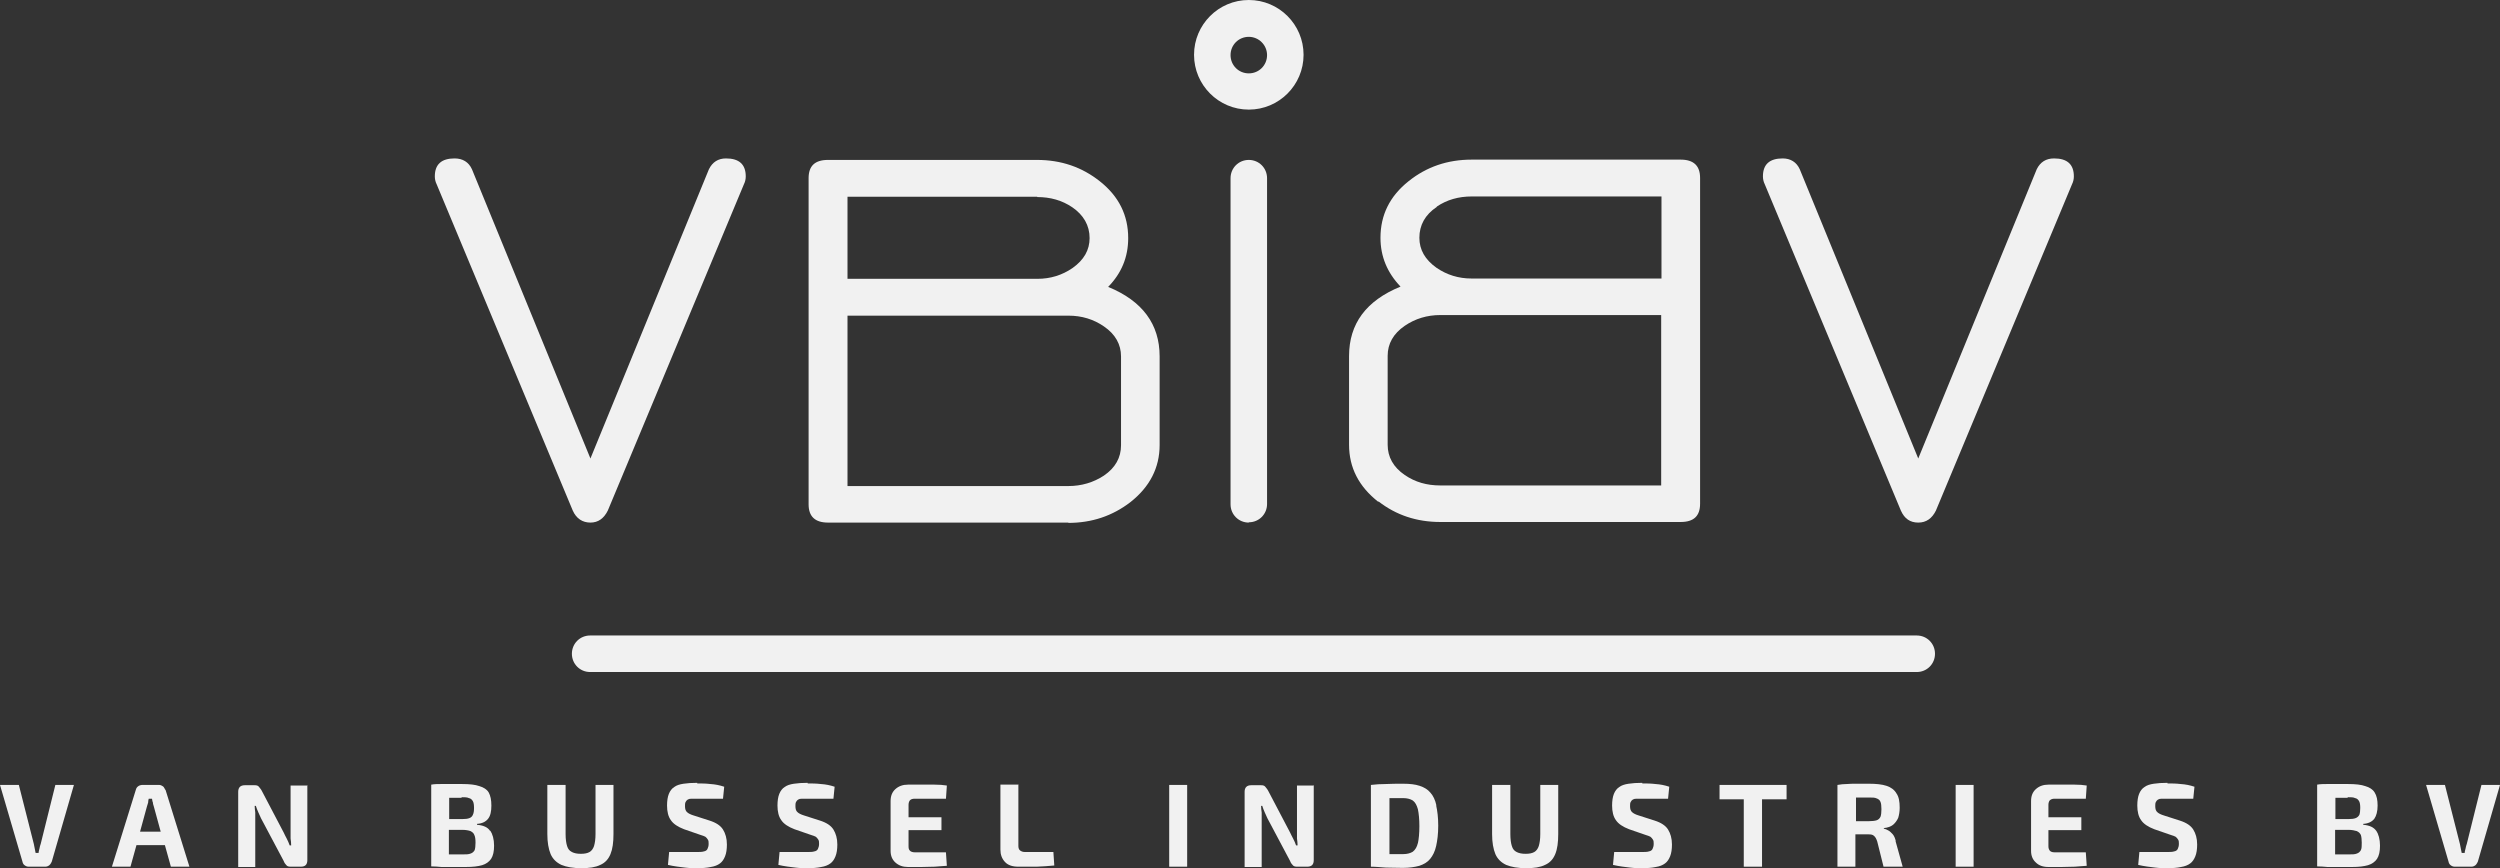
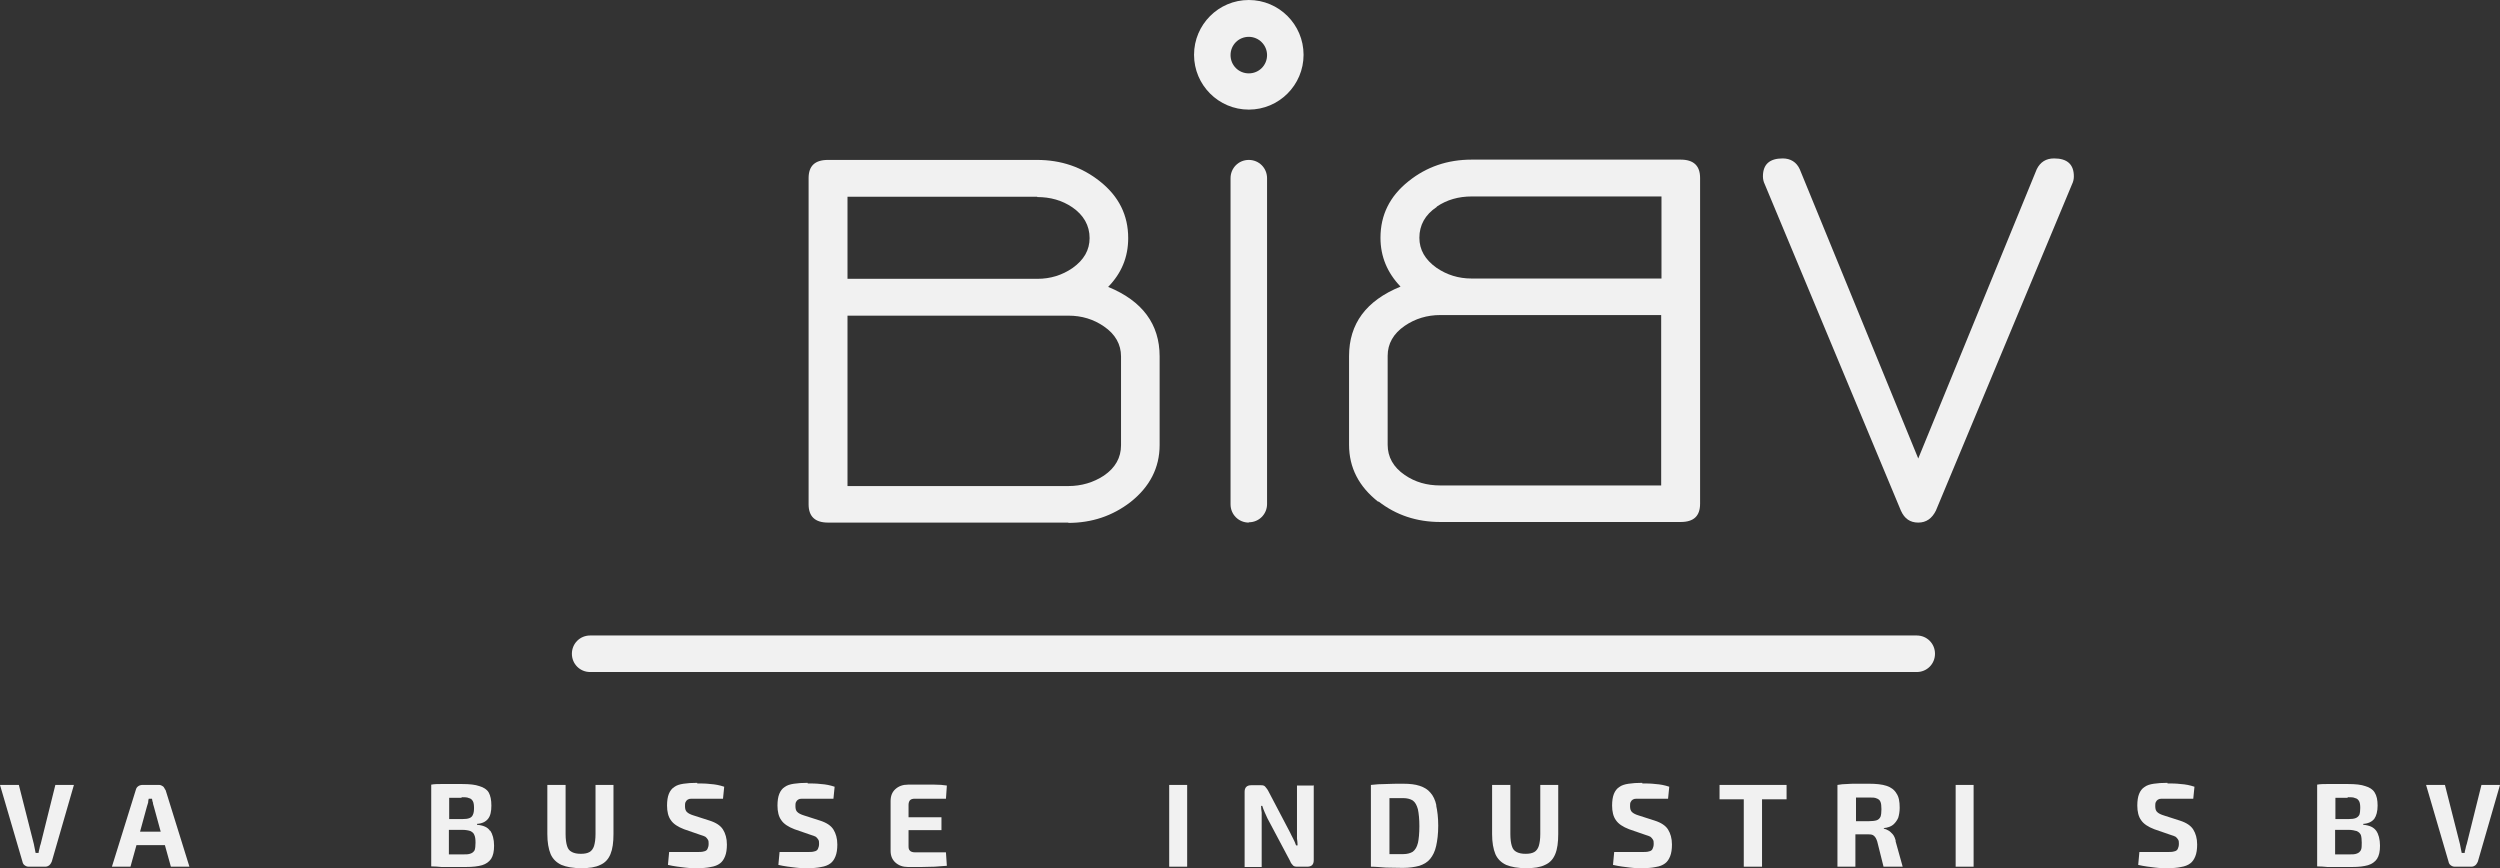
<svg xmlns="http://www.w3.org/2000/svg" width="403" height="140" viewBox="0 0 403 140" fill="none">
  <rect x="0" y="0" width="403" height="140" fill="#333333" stroke="none" />
-   <path d="M119.926 29.69L97.976 82.31C97.349 83.566 96.433 84.241 95.178 84.241C93.924 84.241 92.911 83.614 92.332 82.31L70.383 29.69C70.19 29.303 70.093 28.869 70.093 28.434C70.093 26.503 71.154 25.538 73.277 25.538C74.58 25.538 75.544 26.117 76.075 27.276L95.178 73.91L114.281 27.276C114.86 26.117 115.777 25.538 117.031 25.538C119.154 25.538 120.215 26.503 120.215 28.434C120.215 28.869 120.119 29.303 119.926 29.69Z" fill="#F1F1F1" />
  <path d="M172.218 84.241H133.481C131.407 84.241 130.346 83.276 130.346 81.296V28.724C130.346 26.745 131.359 25.779 133.481 25.779H167.153C171.061 25.779 174.437 26.938 177.332 29.255C180.371 31.669 181.866 34.71 181.866 38.379C181.866 41.421 180.805 44.028 178.634 46.248C184.182 48.517 186.932 52.283 186.932 57.448V71.738C186.932 75.407 185.34 78.496 182.204 80.959C179.31 83.179 175.981 84.29 172.218 84.29V84.241ZM167.201 31.717H136.617V44.945H167.25C169.324 44.945 171.205 44.365 172.894 43.207C174.727 41.903 175.643 40.31 175.643 38.379C175.643 36.352 174.679 34.662 172.845 33.407C171.205 32.297 169.324 31.765 167.201 31.765V31.717ZM180.709 57.448C180.709 55.517 179.792 53.876 177.959 52.621C176.271 51.462 174.389 50.883 172.218 50.883H136.617V78.352H172.218C174.341 78.352 176.271 77.772 177.959 76.662C179.792 75.407 180.709 73.766 180.709 71.786V57.496V57.448Z" fill="#F1F1F1" />
  <path d="M284.184 28.434C284.184 26.503 285.245 25.538 287.368 25.538C288.622 25.538 289.587 26.117 290.118 27.276L309.221 73.91L328.324 27.276C328.903 26.117 329.819 25.538 331.122 25.538C333.245 25.538 334.306 26.503 334.306 28.434C334.306 28.869 334.209 29.303 334.016 29.69L312.067 82.31C311.44 83.566 310.523 84.241 309.221 84.241C307.918 84.241 307.002 83.614 306.423 82.31L284.474 29.69C284.281 29.303 284.184 28.869 284.184 28.434Z" fill="#F1F1F1" />
  <path d="M222.195 80.91C219.06 78.448 217.468 75.407 217.468 71.69V57.4C217.468 52.186 220.217 48.469 225.765 46.2C223.643 43.979 222.533 41.373 222.533 38.331C222.533 34.662 224.028 31.621 227.068 29.207C229.962 26.89 233.339 25.731 237.246 25.731H270.918C272.992 25.731 274.054 26.697 274.054 28.676V81.2C274.054 83.179 273.041 84.145 270.918 84.145H232.181C228.37 84.145 225.042 83.034 222.195 80.814V80.91ZM231.602 33.359C229.721 34.614 228.804 36.303 228.804 38.331C228.804 40.262 229.721 41.855 231.554 43.159C233.242 44.317 235.124 44.897 237.198 44.897H267.831V31.669H237.246C235.124 31.669 233.242 32.2 231.602 33.31V33.359ZM223.691 71.69C223.691 73.669 224.607 75.31 226.44 76.566C228.129 77.724 230.01 78.255 232.181 78.255H267.782V50.786H232.181C230.059 50.786 228.129 51.366 226.44 52.524C224.607 53.779 223.691 55.421 223.691 57.352V71.641V71.69Z" fill="#F1F1F1" />
  <path d="M11.915 126.531L8.346 138.89C8.346 138.89 8.153 139.324 7.96 139.469C7.767 139.614 7.574 139.71 7.284 139.71H4.631C4.342 139.71 4.149 139.614 3.956 139.469C3.763 139.324 3.666 139.131 3.618 138.89L0 126.531H3.039L5.451 136.041C5.499 136.283 5.548 136.524 5.596 136.765C5.644 137.007 5.692 137.248 5.741 137.49H6.223C6.223 137.248 6.319 137.007 6.368 136.765C6.416 136.524 6.464 136.283 6.561 136.041L8.924 126.531H11.915Z" fill="#F1F1F1" />
  <path d="M26.629 127.303C26.629 127.303 26.436 126.869 26.291 126.772C26.098 126.628 25.857 126.531 25.664 126.531H22.866C22.866 126.531 22.432 126.579 22.239 126.772C22.046 126.917 21.95 127.11 21.901 127.303L18.042 139.71H21.033L21.998 136.234H26.581L27.545 139.71H30.536L26.677 127.303H26.629ZM22.577 134.062L23.686 130.007C23.686 130.007 23.831 129.572 23.879 129.379C23.879 129.138 23.927 128.945 23.976 128.752H24.506C24.506 128.752 24.554 129.186 24.651 129.379C24.651 129.621 24.747 129.814 24.796 130.007L25.905 134.062H22.528H22.577Z" fill="#F1F1F1" />
-   <path d="M49.543 126.531V138.648C49.543 139.372 49.205 139.71 48.482 139.71H46.89C46.552 139.71 46.311 139.662 46.166 139.469C46.021 139.324 45.828 139.083 45.732 138.793L42.066 131.89C41.921 131.6 41.776 131.262 41.632 130.924C41.487 130.586 41.342 130.248 41.246 129.91H41.053C41.053 130.248 41.101 130.586 41.149 130.972C41.149 131.31 41.149 131.648 41.149 132.034V139.759H38.399V127.641C38.399 126.965 38.737 126.579 39.461 126.579H41.053C41.342 126.579 41.583 126.628 41.728 126.821C41.873 127.014 42.066 127.207 42.21 127.497L45.732 134.207C45.877 134.497 46.021 134.834 46.214 135.172C46.407 135.51 46.552 135.897 46.697 136.283H46.938C46.938 135.897 46.89 135.51 46.842 135.172C46.842 134.786 46.842 134.448 46.842 134.11V126.628H49.591L49.543 126.531Z" fill="#F1F1F1" />
  <path d="M79.017 133.966C78.632 133.338 77.908 133.048 76.895 132.952V132.807C77.715 132.759 78.294 132.469 78.68 131.986C79.066 131.503 79.21 130.779 79.21 129.862C79.21 128.945 79.066 128.269 78.776 127.738C78.487 127.255 77.956 126.917 77.281 126.724C76.606 126.483 75.689 126.386 74.531 126.386C73.808 126.386 73.132 126.386 72.602 126.386C72.023 126.386 71.492 126.386 71.01 126.386C70.527 126.386 70.045 126.386 69.514 126.483V139.662C70.093 139.662 70.624 139.71 71.154 139.759C71.685 139.759 72.264 139.759 72.891 139.759H75.11C76.171 139.759 77.04 139.662 77.715 139.469C78.342 139.276 78.825 138.938 79.162 138.455C79.5 137.924 79.645 137.248 79.645 136.331C79.645 135.269 79.403 134.448 79.017 133.869V133.966ZM74.386 128.51C74.917 128.51 75.303 128.51 75.592 128.655C75.882 128.703 76.075 128.897 76.22 129.138C76.364 129.379 76.412 129.766 76.412 130.248C76.412 130.731 76.364 131.069 76.22 131.359C76.123 131.6 75.93 131.793 75.641 131.89C75.4 131.986 75.014 132.035 74.531 132.035H72.409V128.607H74.435L74.386 128.51ZM76.509 137.055C76.364 137.297 76.171 137.49 75.882 137.586C75.544 137.731 75.158 137.731 74.579 137.731H72.36V133.772H74.531C75.11 133.772 75.544 133.869 75.834 133.966C76.123 134.11 76.364 134.303 76.461 134.593C76.606 134.883 76.654 135.317 76.654 135.848C76.654 136.379 76.606 136.766 76.509 137.055Z" fill="#F1F1F1" />
  <path d="M98.893 126.531V134.448C98.893 135.8 98.748 136.862 98.41 137.683C98.073 138.503 97.542 139.083 96.77 139.421C95.998 139.807 94.985 139.952 93.731 139.952C92.38 139.952 91.319 139.759 90.499 139.421C89.679 139.034 89.1 138.455 88.762 137.683C88.424 136.862 88.231 135.8 88.231 134.448V126.531H91.174V134.448C91.174 135.269 91.271 135.945 91.415 136.379C91.56 136.862 91.801 137.152 92.187 137.345C92.573 137.538 93.007 137.634 93.634 137.634C94.261 137.634 94.696 137.538 95.033 137.345C95.371 137.152 95.612 136.814 95.757 136.379C95.902 135.897 95.998 135.269 95.998 134.448V126.531H98.941H98.893Z" fill="#F1F1F1" />
  <path d="M112.4 126.29C113.027 126.29 113.751 126.29 114.523 126.386C115.295 126.434 116.018 126.579 116.742 126.821L116.549 128.752C115.97 128.752 115.343 128.752 114.571 128.752C113.799 128.752 113.075 128.752 112.352 128.752C112.014 128.752 111.677 128.752 111.435 128.752C111.194 128.752 111.001 128.8 110.856 128.897C110.712 128.993 110.615 129.09 110.519 129.283C110.422 129.476 110.422 129.669 110.422 129.959C110.422 130.393 110.519 130.731 110.76 130.924C110.953 131.117 111.339 131.31 111.821 131.455L114.378 132.276C115.439 132.614 116.163 133.097 116.549 133.724C116.935 134.352 117.176 135.124 117.176 136.138C117.176 136.91 117.079 137.538 116.886 138.021C116.693 138.503 116.452 138.89 116.066 139.179C115.68 139.469 115.198 139.662 114.571 139.759C113.944 139.903 113.172 139.952 112.255 139.952C111.821 139.952 111.194 139.952 110.422 139.855C109.65 139.759 108.686 139.662 107.673 139.421L107.866 137.345C108.637 137.345 109.264 137.345 109.843 137.345C110.422 137.345 110.856 137.345 111.242 137.345C111.628 137.345 111.966 137.345 112.255 137.345C112.786 137.345 113.172 137.345 113.461 137.248C113.751 137.2 113.944 137.055 114.04 136.862C114.137 136.669 114.233 136.379 114.233 136.041C114.233 135.752 114.233 135.51 114.089 135.317C113.944 135.124 113.847 134.979 113.703 134.883C113.51 134.786 113.268 134.69 112.931 134.593L110.278 133.676C109.264 133.29 108.541 132.807 108.155 132.228C107.721 131.648 107.528 130.828 107.528 129.862C107.528 129.09 107.624 128.462 107.817 127.979C108.01 127.497 108.3 127.11 108.686 126.869C109.072 126.579 109.554 126.434 110.181 126.338C110.808 126.241 111.532 126.193 112.4 126.193V126.29Z" fill="#F1F1F1" />
  <path d="M130.201 126.29C130.828 126.29 131.552 126.29 132.323 126.386C133.095 126.434 133.819 126.579 134.543 126.821L134.35 128.752C133.771 128.752 133.144 128.752 132.372 128.752C131.6 128.752 130.876 128.752 130.153 128.752C129.815 128.752 129.477 128.752 129.236 128.752C128.995 128.752 128.802 128.8 128.657 128.897C128.512 128.993 128.416 129.09 128.32 129.283C128.223 129.476 128.223 129.669 128.223 129.959C128.223 130.393 128.32 130.731 128.561 130.924C128.754 131.117 129.14 131.31 129.622 131.455L132.179 132.276C133.24 132.614 133.964 133.097 134.35 133.724C134.735 134.352 134.977 135.124 134.977 136.138C134.977 136.91 134.88 137.538 134.687 138.021C134.494 138.503 134.253 138.89 133.867 139.179C133.481 139.469 132.999 139.662 132.372 139.759C131.745 139.903 130.973 139.952 130.056 139.952C129.622 139.952 128.995 139.952 128.223 139.855C127.451 139.759 126.486 139.662 125.473 139.421L125.666 137.345C126.438 137.345 127.065 137.345 127.644 137.345C128.223 137.345 128.657 137.345 129.043 137.345C129.429 137.345 129.767 137.345 130.056 137.345C130.587 137.345 130.973 137.345 131.262 137.248C131.552 137.2 131.745 137.055 131.841 136.862C131.938 136.669 132.034 136.379 132.034 136.041C132.034 135.752 132.034 135.51 131.889 135.317C131.745 135.124 131.648 134.979 131.503 134.883C131.31 134.786 131.069 134.69 130.732 134.593L128.078 133.676C127.065 133.29 126.342 132.807 125.956 132.228C125.522 131.648 125.329 130.828 125.329 129.862C125.329 129.09 125.425 128.462 125.618 127.979C125.811 127.497 126.1 127.11 126.486 126.869C126.872 126.579 127.355 126.434 127.982 126.338C128.609 126.241 129.333 126.193 130.201 126.193V126.29Z" fill="#F1F1F1" />
  <path d="M152.488 137.441L152.633 139.566C152.006 139.614 151.33 139.662 150.655 139.71C149.979 139.71 149.256 139.759 148.532 139.759H146.361C145.541 139.759 144.866 139.517 144.335 139.035C143.805 138.552 143.563 137.924 143.563 137.152V129.138C143.563 128.317 143.805 127.69 144.335 127.207C144.866 126.724 145.541 126.483 146.361 126.483C147.085 126.483 147.809 126.483 148.532 126.483C149.256 126.483 149.979 126.483 150.655 126.483C151.378 126.483 152.054 126.531 152.633 126.628L152.488 128.752H147.423C147.085 128.752 146.844 128.848 146.699 128.993C146.554 129.138 146.458 129.428 146.458 129.717V131.745H151.764V133.821H146.458V136.428C146.458 136.766 146.506 136.959 146.699 137.152C146.844 137.297 147.133 137.393 147.423 137.393H152.488V137.441Z" fill="#F1F1F1" />
-   <path d="M164.162 126.531V136.379C164.162 136.717 164.258 136.959 164.451 137.103C164.644 137.248 164.886 137.345 165.223 137.345H169.806L169.951 139.517C169.034 139.614 168.118 139.662 167.105 139.71C166.14 139.71 165.127 139.71 164.162 139.71C163.197 139.71 162.474 139.469 161.991 138.938C161.509 138.407 161.268 137.779 161.268 136.959V126.483H164.21L164.162 126.531Z" fill="#F1F1F1" />
  <path d="M191.37 126.531V139.71H188.475V126.531H191.37Z" fill="#F1F1F1" />
  <path d="M211.775 126.531V138.648C211.775 139.372 211.438 139.71 210.714 139.71H209.122C208.784 139.71 208.543 139.662 208.399 139.469C208.254 139.324 208.061 139.083 207.964 138.793L204.298 131.89C204.153 131.6 204.009 131.262 203.864 130.924C203.719 130.586 203.574 130.248 203.478 129.91H203.285C203.285 130.248 203.333 130.586 203.382 130.972C203.382 131.31 203.382 131.648 203.382 132.034V139.759H200.632V127.641C200.632 126.965 200.97 126.579 201.693 126.579H203.285C203.574 126.579 203.816 126.628 203.96 126.821C204.105 127.014 204.298 127.207 204.443 127.497L207.964 134.207C208.109 134.497 208.254 134.834 208.447 135.172C208.64 135.51 208.784 135.897 208.929 136.283H209.17C209.17 135.897 209.122 135.51 209.074 135.172C209.074 134.786 209.074 134.448 209.074 134.11V126.628H211.824L211.775 126.531Z" fill="#F1F1F1" />
  <path d="M231.554 129.862C231.361 128.945 231.023 128.269 230.589 127.786C230.155 127.255 229.576 126.917 228.852 126.676C228.129 126.434 227.26 126.338 226.199 126.338C225.138 126.338 224.27 126.338 223.401 126.386C222.581 126.386 221.761 126.434 220.989 126.531V139.71C221.761 139.71 222.581 139.807 223.401 139.855C224.221 139.855 225.138 139.903 226.151 139.903C227.212 139.903 228.081 139.759 228.804 139.565C229.528 139.324 230.107 138.986 230.541 138.455C230.975 137.924 231.313 137.248 231.506 136.379C231.699 135.51 231.843 134.448 231.843 133.097C231.843 131.745 231.699 130.683 231.506 129.814L231.554 129.862ZM228.563 135.897C228.418 136.524 228.129 137.007 227.743 137.297C227.357 137.538 226.826 137.683 226.199 137.683C225.379 137.683 224.607 137.683 223.98 137.683V128.655H226.199C226.826 128.655 227.357 128.8 227.743 129.041C228.129 129.331 228.37 129.765 228.563 130.441C228.708 131.117 228.804 132.034 228.804 133.193C228.804 134.352 228.708 135.269 228.563 135.945V135.897Z" fill="#F1F1F1" />
  <path d="M251.187 126.531V134.448C251.187 135.8 251.043 136.862 250.705 137.683C250.367 138.503 249.837 139.083 249.065 139.421C248.293 139.807 247.28 139.952 246.026 139.952C244.675 139.952 243.614 139.759 242.794 139.421C241.974 139.034 241.395 138.455 241.057 137.683C240.719 136.862 240.526 135.8 240.526 134.448V126.531H243.469V134.448C243.469 135.269 243.566 135.945 243.71 136.379C243.855 136.862 244.096 137.152 244.482 137.345C244.868 137.538 245.302 137.634 245.929 137.634C246.556 137.634 246.991 137.538 247.328 137.345C247.666 137.152 247.907 136.814 248.052 136.379C248.197 135.897 248.293 135.269 248.293 134.448V126.531H251.236H251.187Z" fill="#F1F1F1" />
  <path d="M264.743 126.29C265.37 126.29 266.094 126.29 266.865 126.386C267.637 126.434 268.361 126.579 269.085 126.821L268.892 128.752C268.313 128.752 267.686 128.752 266.914 128.752C266.142 128.752 265.418 128.752 264.695 128.752C264.357 128.752 264.019 128.752 263.778 128.752C263.537 128.752 263.344 128.8 263.199 128.897C263.054 128.993 262.958 129.09 262.862 129.283C262.765 129.476 262.765 129.669 262.765 129.959C262.765 130.393 262.862 130.731 263.103 130.924C263.296 131.117 263.682 131.31 264.164 131.455L266.721 132.276C267.782 132.614 268.506 133.097 268.892 133.724C269.277 134.352 269.519 135.124 269.519 136.138C269.519 136.91 269.422 137.538 269.229 138.021C269.036 138.503 268.795 138.89 268.409 139.179C268.023 139.469 267.541 139.662 266.914 139.759C266.287 139.903 265.515 139.952 264.598 139.952C264.164 139.952 263.537 139.952 262.765 139.855C261.993 139.759 261.028 139.662 260.015 139.421L260.208 137.345C260.98 137.345 261.607 137.345 262.186 137.345C262.765 137.345 263.199 137.345 263.585 137.345C263.971 137.345 264.309 137.345 264.598 137.345C265.129 137.345 265.515 137.345 265.804 137.248C266.094 137.2 266.287 137.055 266.383 136.862C266.48 136.669 266.576 136.379 266.576 136.041C266.576 135.752 266.576 135.51 266.431 135.317C266.287 135.124 266.19 134.979 266.045 134.883C265.852 134.786 265.611 134.69 265.274 134.593L262.62 133.676C261.607 133.29 260.884 132.807 260.498 132.228C260.064 131.648 259.871 130.828 259.871 129.862C259.871 129.09 259.967 128.462 260.16 127.979C260.353 127.497 260.642 127.11 261.028 126.869C261.414 126.579 261.897 126.434 262.524 126.338C263.151 126.241 263.875 126.193 264.743 126.193V126.29Z" fill="#F1F1F1" />
  <path d="M287.995 126.531V128.848H284.039V139.71H281.096V128.848H277.189V126.531H287.995Z" fill="#F1F1F1" />
  <path d="M305.603 135.607C305.506 135.172 305.361 134.786 305.12 134.497C304.879 134.255 304.686 134.014 304.397 133.869C304.155 133.724 303.914 133.628 303.673 133.579V133.483C304.3 133.434 304.783 133.241 305.168 132.952C305.506 132.662 305.796 132.276 305.989 131.841C306.133 131.359 306.23 130.828 306.23 130.2C306.23 129.186 306.085 128.414 305.699 127.883C305.361 127.303 304.831 126.917 304.107 126.676C303.384 126.434 302.419 126.338 301.309 126.338H299.283C298.704 126.338 298.174 126.338 297.691 126.386C297.257 126.386 296.726 126.434 296.196 126.531V139.71H299.09V134.497C299.669 134.497 300.344 134.497 301.165 134.497C301.599 134.497 301.888 134.545 302.081 134.738C302.322 134.931 302.467 135.221 302.612 135.655L303.625 139.71H306.712L305.554 135.559L305.603 135.607ZM303.142 131.648C302.998 131.938 302.805 132.131 302.515 132.228C302.226 132.324 301.792 132.372 301.309 132.372H299.187V128.559H301.309C301.84 128.559 302.226 128.559 302.515 128.703C302.805 128.8 303.046 128.993 303.142 129.283C303.239 129.524 303.287 129.91 303.287 130.441C303.287 130.972 303.239 131.359 303.142 131.648Z" fill="#F1F1F1" />
  <path d="M318.145 126.531V139.71H315.251V126.531H318.145Z" fill="#F1F1F1" />
-   <path d="M336.235 137.441L336.38 139.566C335.753 139.614 335.126 139.662 334.45 139.71C333.727 139.71 333.051 139.759 332.328 139.759H330.205C329.337 139.759 328.661 139.517 328.179 139.035C327.648 138.552 327.407 137.924 327.407 137.152V129.138C327.407 128.317 327.648 127.69 328.179 127.207C328.71 126.724 329.385 126.483 330.205 126.483C330.929 126.483 331.604 126.483 332.328 126.483C333.051 126.483 333.775 126.483 334.45 126.483C335.174 126.483 335.801 126.531 336.38 126.628L336.235 128.752H331.17C330.832 128.752 330.639 128.848 330.446 128.993C330.302 129.138 330.205 129.428 330.205 129.717V131.745H335.512V133.821H330.205V136.428C330.205 136.766 330.302 136.959 330.446 137.152C330.591 137.297 330.832 137.393 331.17 137.393H336.235V137.441Z" fill="#F1F1F1" />
  <path d="M349.405 126.29C350.032 126.29 350.756 126.29 351.528 126.386C352.299 126.434 353.023 126.579 353.747 126.821L353.554 128.752C352.975 128.752 352.348 128.752 351.576 128.752C350.804 128.752 350.08 128.752 349.357 128.752C349.019 128.752 348.681 128.752 348.44 128.752C348.199 128.752 348.006 128.8 347.861 128.897C347.717 128.993 347.62 129.09 347.524 129.283C347.427 129.476 347.427 129.669 347.427 129.959C347.427 130.393 347.524 130.731 347.765 130.924C347.958 131.117 348.344 131.31 348.826 131.455L351.383 132.276C352.444 132.614 353.168 133.097 353.554 133.724C353.94 134.352 354.181 135.124 354.181 136.138C354.181 136.91 354.084 137.538 353.891 138.021C353.698 138.503 353.457 138.89 353.071 139.179C352.685 139.469 352.203 139.662 351.576 139.759C350.949 139.903 350.177 139.952 349.26 139.952C348.826 139.952 348.199 139.952 347.427 139.855C346.655 139.759 345.69 139.662 344.677 139.421L344.87 137.345C345.642 137.345 346.269 137.345 346.848 137.345C347.427 137.345 347.861 137.345 348.247 137.345C348.633 137.345 348.971 137.345 349.26 137.345C349.791 137.345 350.177 137.345 350.466 137.248C350.756 137.2 350.949 137.055 351.045 136.862C351.142 136.669 351.238 136.379 351.238 136.041C351.238 135.752 351.238 135.51 351.093 135.317C350.949 135.124 350.852 134.979 350.707 134.883C350.515 134.786 350.273 134.69 349.936 134.593L347.282 133.676C346.269 133.29 345.546 132.807 345.16 132.228C344.726 131.648 344.533 130.828 344.533 129.862C344.533 129.09 344.629 128.462 344.822 127.979C345.015 127.497 345.305 127.11 345.691 126.869C346.076 126.579 346.559 126.434 347.186 126.338C347.813 126.241 348.537 126.193 349.405 126.193V126.29Z" fill="#F1F1F1" />
  <path d="M383.077 133.966C382.643 133.338 381.967 133.048 380.954 132.952V132.807C381.774 132.759 382.353 132.469 382.739 131.986C383.077 131.503 383.27 130.779 383.27 129.862C383.27 128.945 383.125 128.269 382.788 127.738C382.498 127.255 381.967 126.917 381.292 126.724C380.617 126.483 379.7 126.386 378.542 126.386C377.819 126.386 377.143 126.386 376.613 126.386C376.082 126.386 375.503 126.386 375.021 126.386C374.587 126.386 374.056 126.386 373.525 126.483V139.662C374.104 139.662 374.635 139.71 375.166 139.759C375.696 139.759 376.275 139.759 376.95 139.759H379.17C380.231 139.759 381.051 139.662 381.726 139.469C382.353 139.276 382.836 138.938 383.173 138.455C383.511 137.924 383.656 137.248 383.656 136.331C383.656 135.269 383.415 134.448 383.029 133.869L383.077 133.966ZM378.446 128.51C378.977 128.51 379.362 128.51 379.652 128.655C379.941 128.703 380.134 128.897 380.279 129.138C380.424 129.379 380.472 129.766 380.472 130.248C380.472 130.731 380.424 131.069 380.327 131.359C380.183 131.6 379.99 131.793 379.7 131.89C379.459 131.986 379.073 132.035 378.591 132.035H376.468V128.607H378.446V128.51ZM380.568 137.055C380.424 137.297 380.231 137.49 379.941 137.586C379.604 137.731 379.218 137.731 378.639 137.731H376.42V133.772H378.591C379.121 133.772 379.555 133.869 379.893 133.966C380.231 134.11 380.424 134.303 380.568 134.593C380.665 134.883 380.713 135.317 380.713 135.848C380.713 136.379 380.713 136.766 380.568 137.055Z" fill="#F1F1F1" />
  <path d="M403 126.531L399.43 138.89C399.43 138.89 399.237 139.324 399.044 139.469C398.851 139.614 398.658 139.71 398.369 139.71H395.716C395.426 139.71 395.233 139.614 395.04 139.469C394.847 139.324 394.751 139.131 394.703 138.89L391.084 126.531H394.124L396.536 136.041C396.584 136.283 396.632 136.524 396.68 136.765C396.729 137.007 396.777 137.248 396.825 137.49H397.307C397.307 137.248 397.404 137.007 397.452 136.765C397.5 136.524 397.549 136.283 397.645 136.041L400.009 126.531H403Z" fill="#F1F1F1" />
  <path d="M201.307 84.241C199.667 84.241 198.364 82.938 198.364 81.296V28.724C198.364 27.083 199.667 25.779 201.307 25.779C202.947 25.779 204.25 27.083 204.25 28.724V81.248C204.25 82.89 202.947 84.193 201.307 84.193V84.241Z" fill="#F1F1F1" />
  <path d="M201.307 5.938C202.899 5.938 204.25 7.241 204.25 8.883C204.25 10.524 202.947 11.828 201.307 11.828C199.667 11.828 198.364 10.524 198.364 8.883C198.364 7.241 199.667 5.938 201.307 5.938ZM201.307 0C196.435 0 192.479 3.959 192.479 8.834C192.479 13.71 196.435 17.669 201.307 17.669C206.179 17.669 210.135 13.71 210.135 8.834C210.135 3.959 206.179 0 201.307 0Z" fill="#F1F1F1" />
  <path d="M309.028 108.331H95.13C93.49 108.331 92.188 107.028 92.188 105.386C92.188 103.745 93.49 102.441 95.13 102.441H308.98C310.62 102.441 311.922 103.745 311.922 105.386C311.922 107.028 310.62 108.331 308.98 108.331H309.028Z" fill="#F1F1F1" />
</svg>